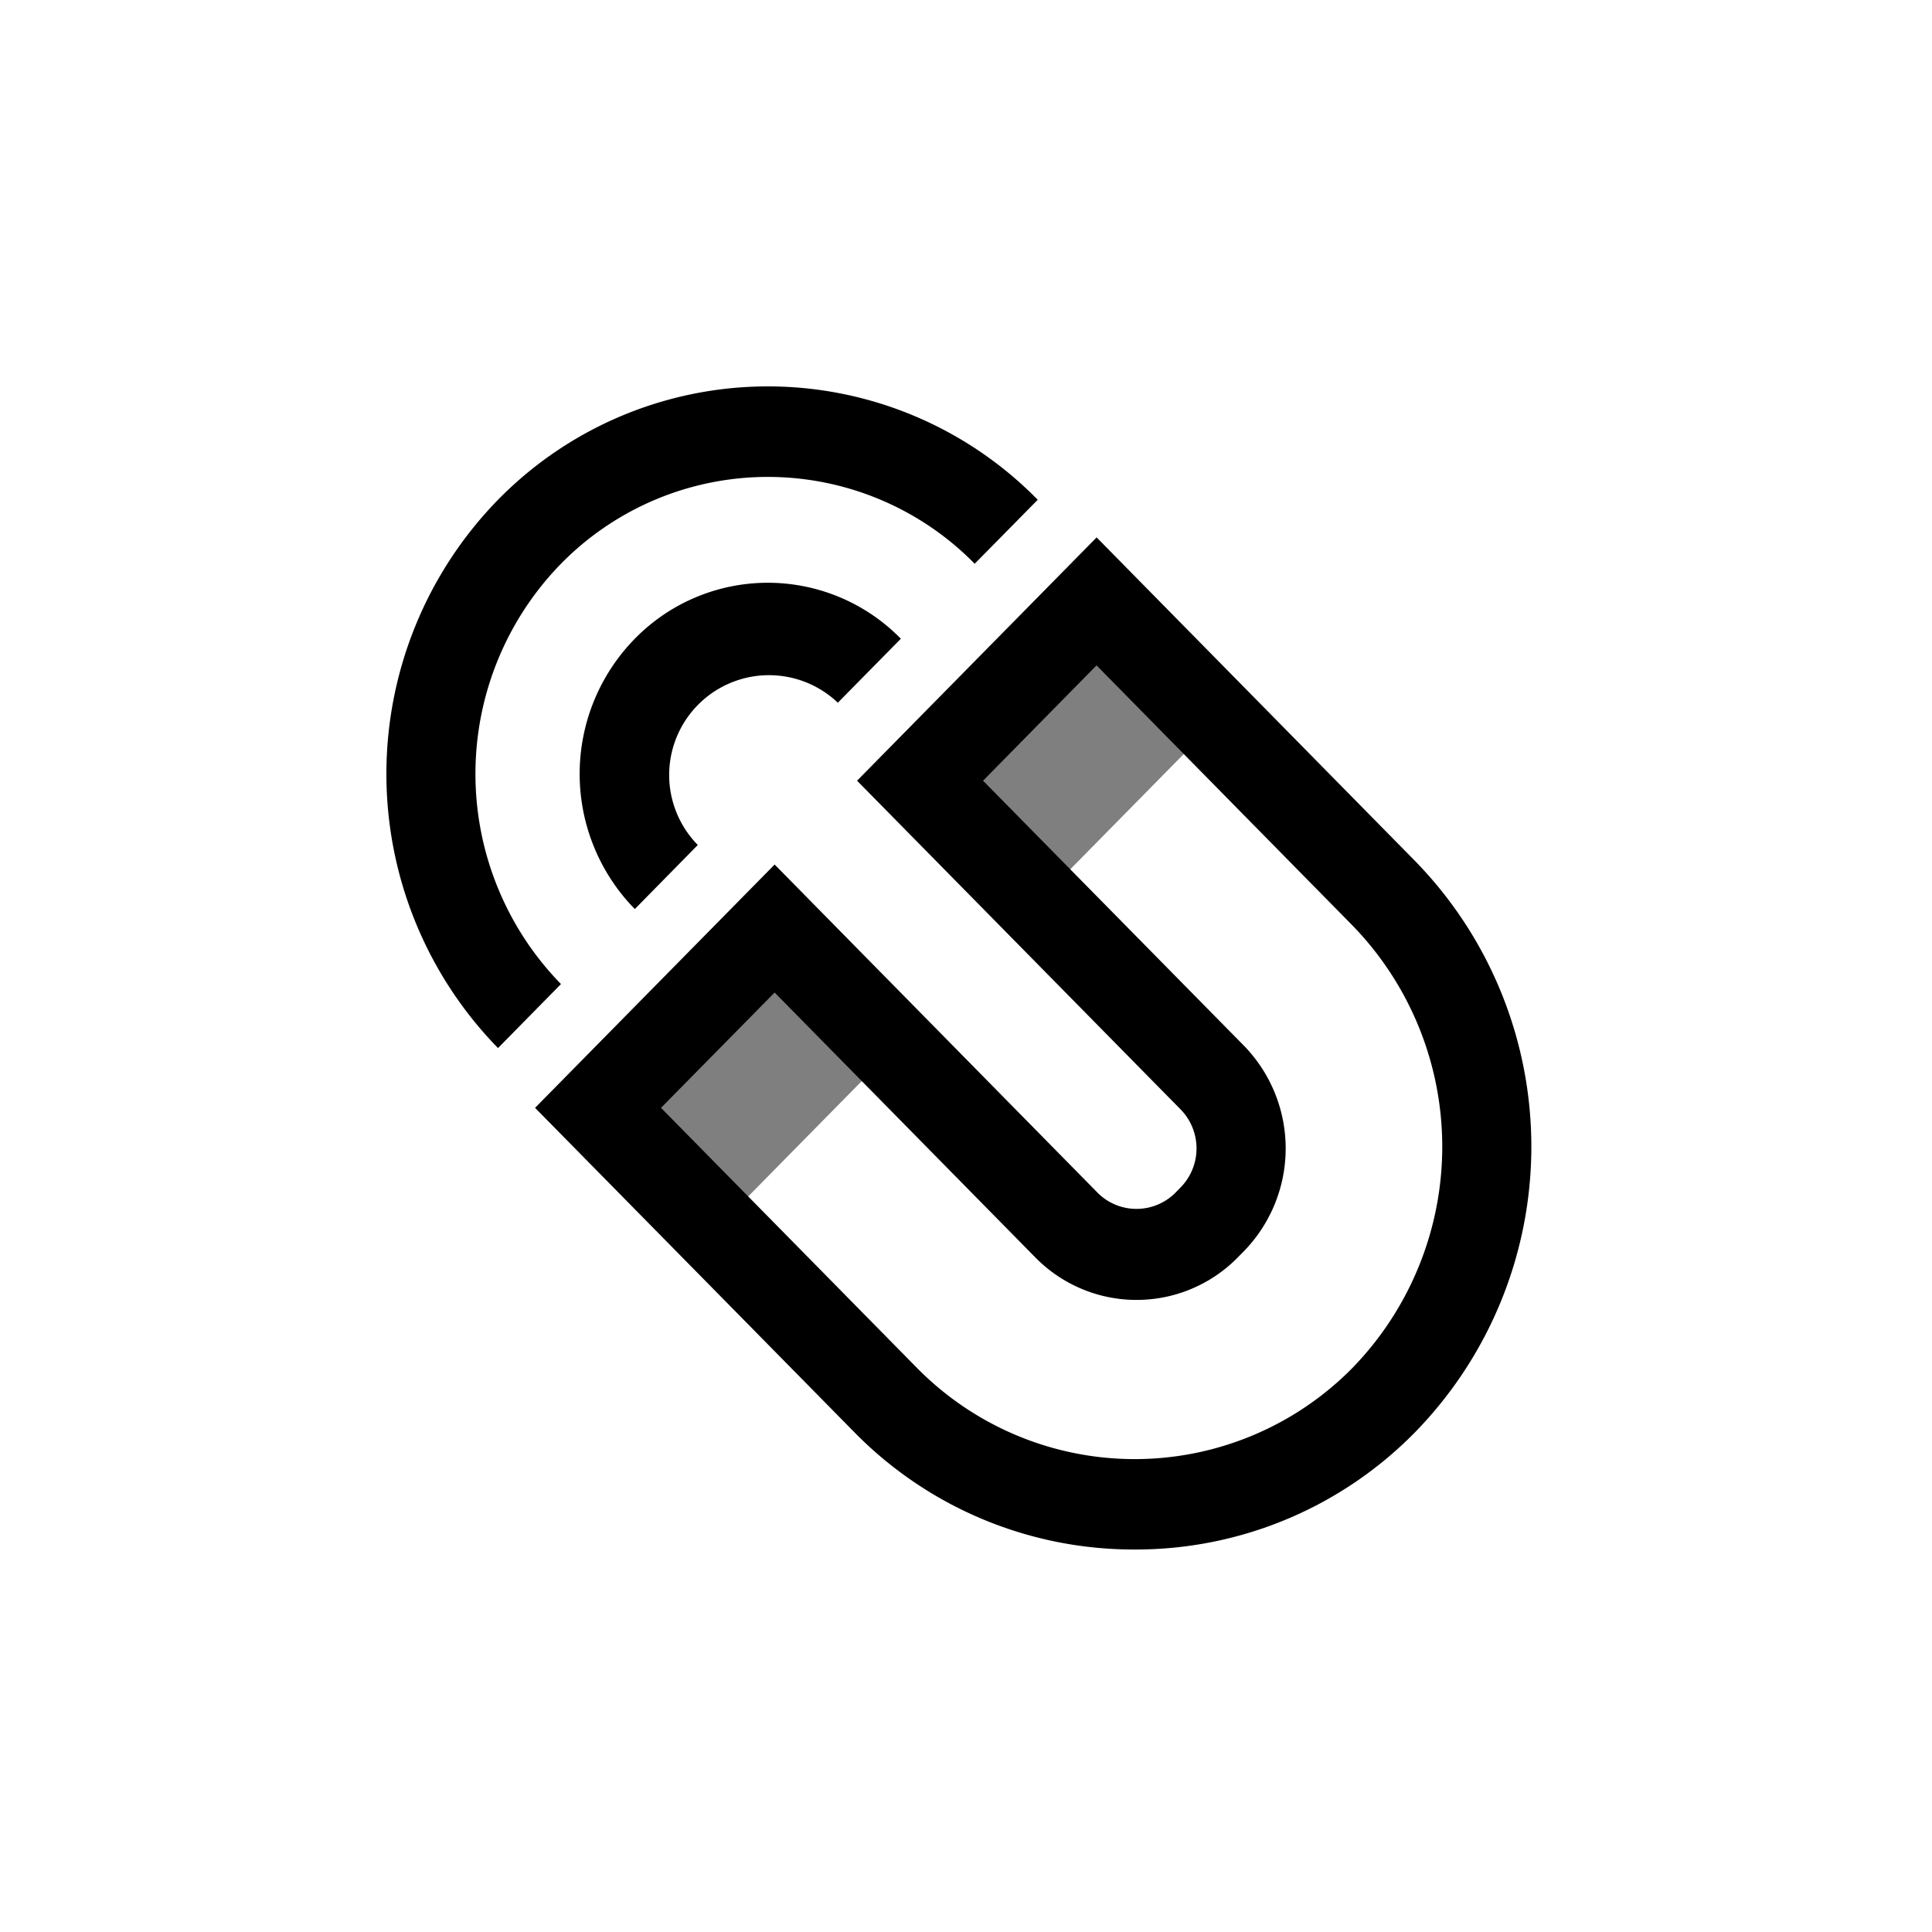
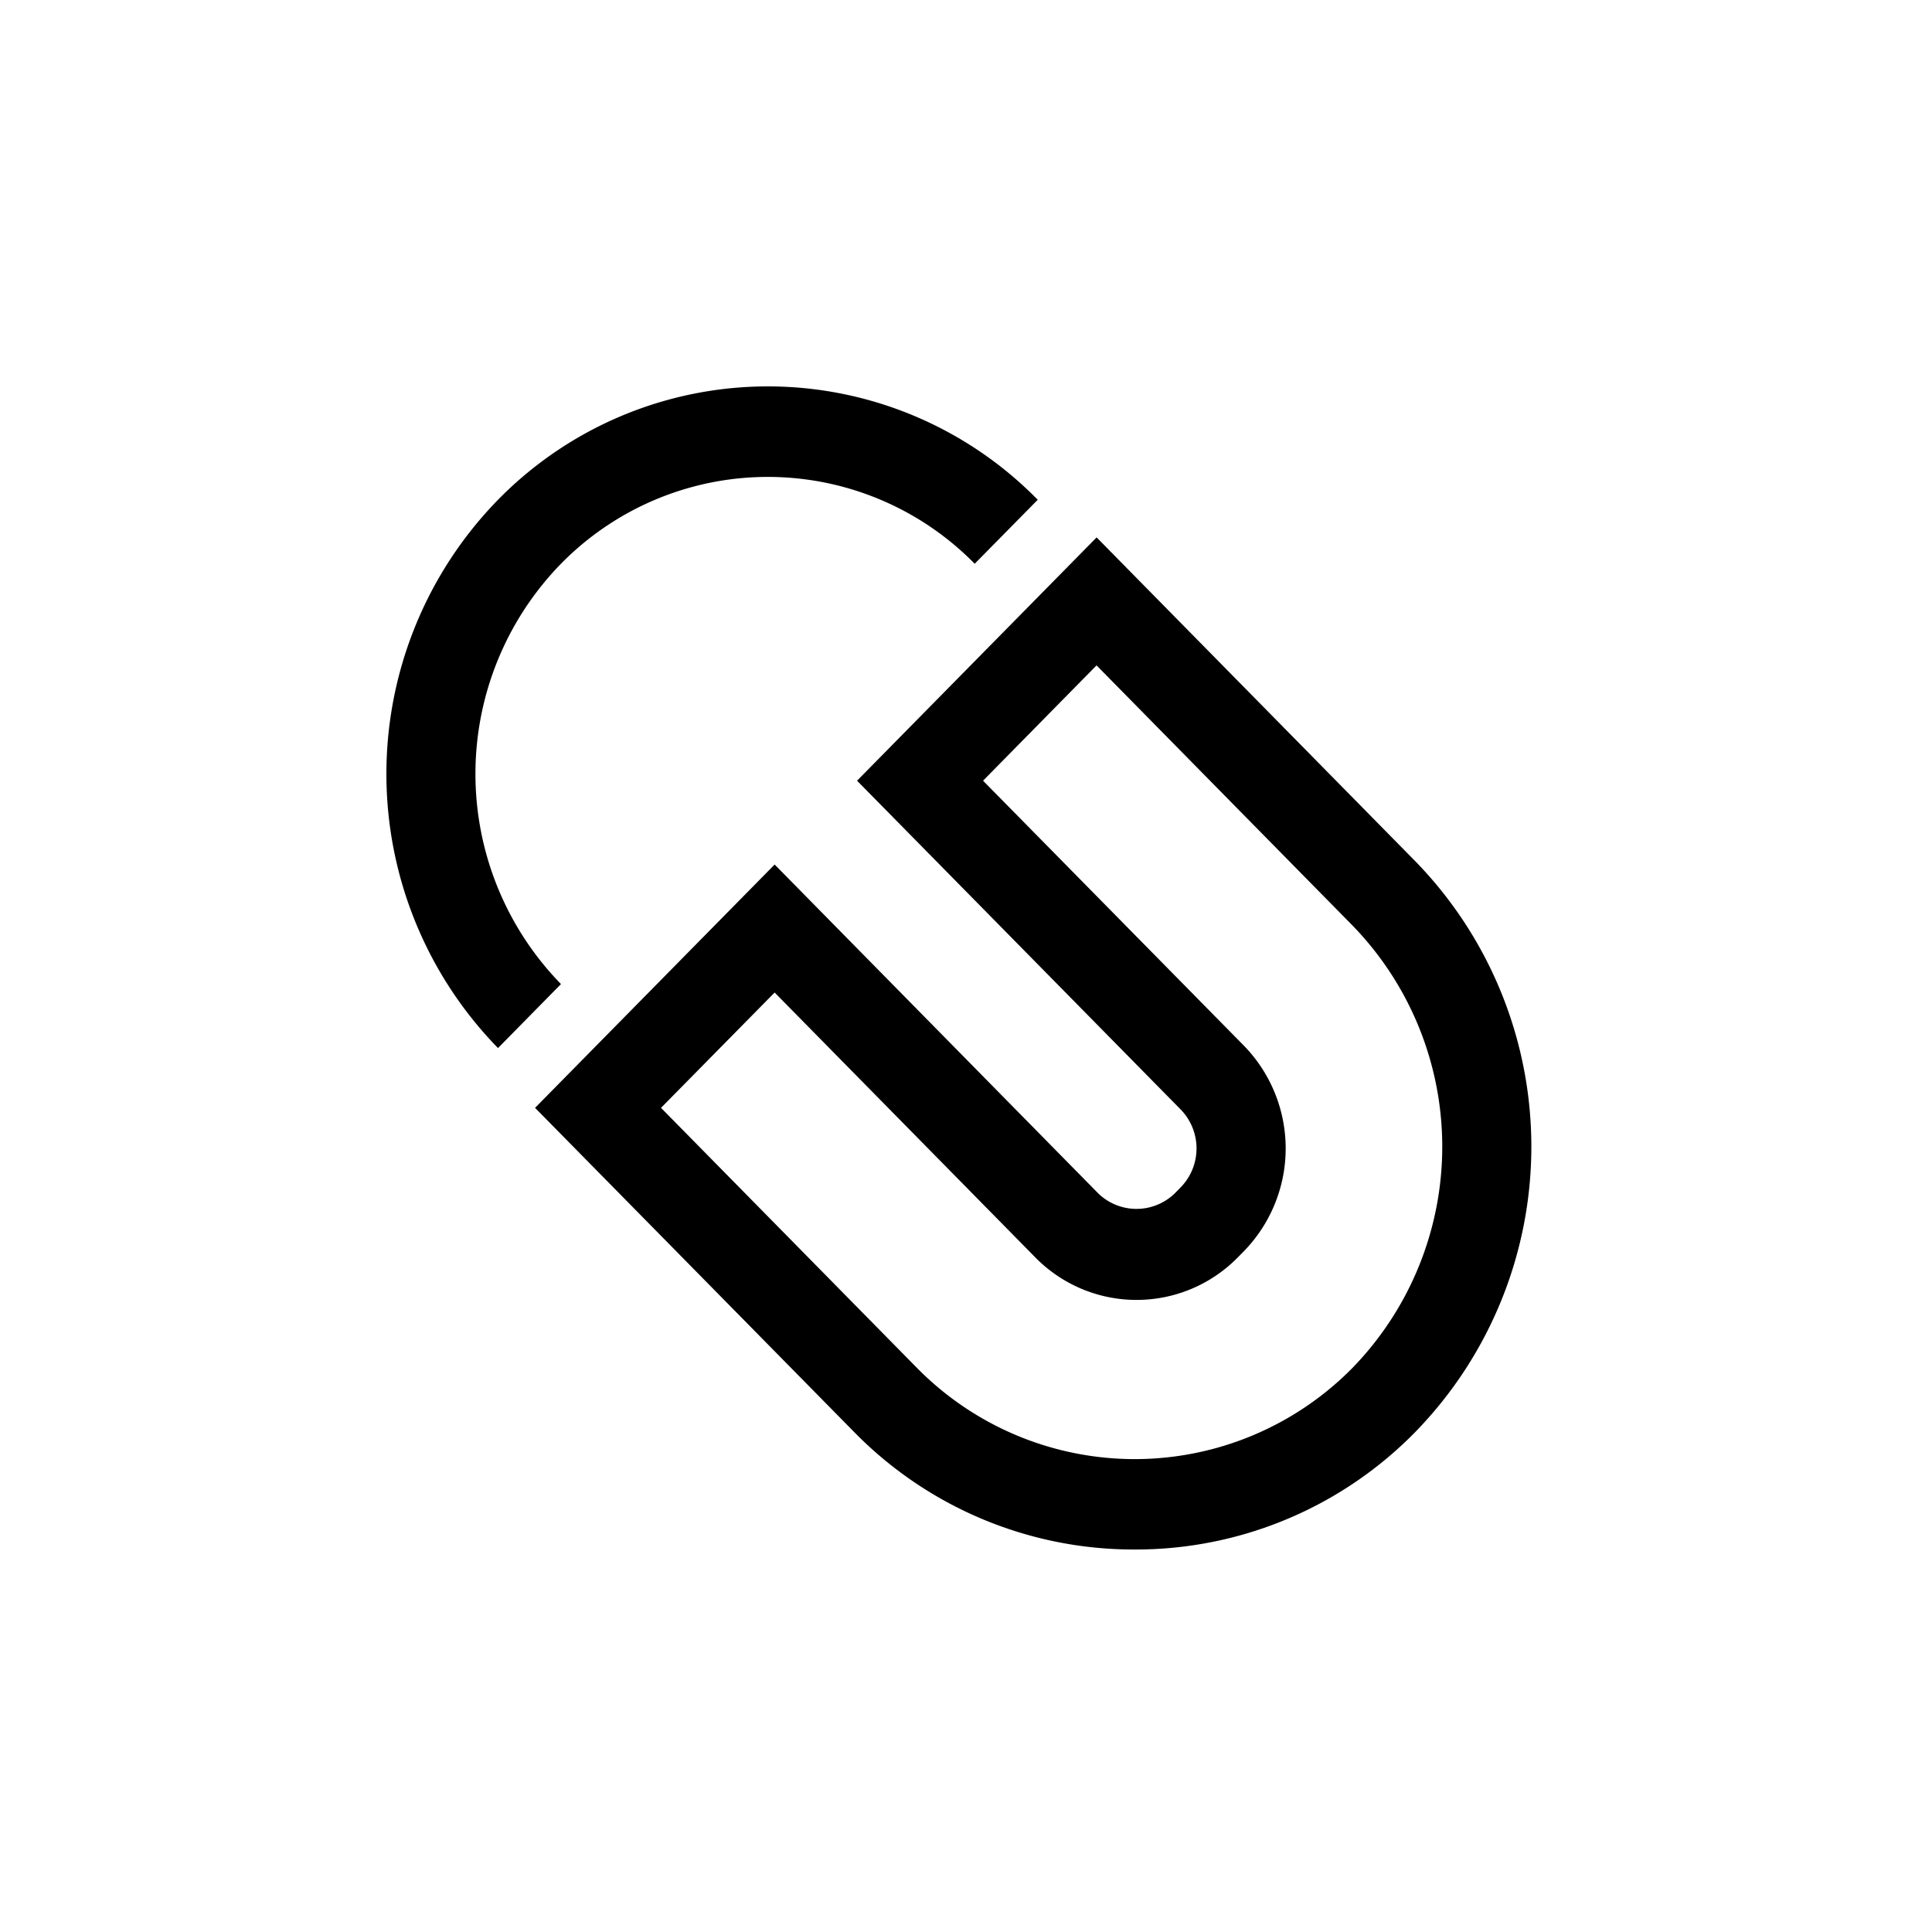
<svg xmlns="http://www.w3.org/2000/svg" width="100" height="100" viewBox="0 0 100 100">
  <g id="Magnetyczne" transform="translate(-16759 19192)">
-     <rect id="Rectangle_512" data-name="Rectangle 512" width="100" height="100" transform="translate(16759 -19192)" fill="none" />
    <g id="_4" data-name="4" transform="translate(16779 -19172)">
      <g id="Group_206" data-name="Group 206" transform="translate(7.693 7.816)">
        <path id="Path_260" data-name="Path 260" d="M7.519,30.54,20.766,44a15.816,15.816,0,0,0,22.543,0,16.431,16.431,0,0,0,0-22.9L30.062,7.638l-5.875,5.969,13.5,13.712a7.624,7.624,0,0,1,0,10.643l-.316.321a7.339,7.339,0,0,1-10.477,0L13.4,24.571,7.519,30.54ZM32.036,53.4a20.244,20.244,0,0,1-14.531-6.092L1,30.54,13.4,17.946,30.152,34.97a2.844,2.844,0,0,0,3.955,0l.316-.321a2.887,2.887,0,0,0,0-4.018L17.666,13.607l12.4-12.593L46.569,17.784a21.166,21.166,0,0,1,0,29.525A20.242,20.242,0,0,1,32.036,53.4Z" transform="translate(-0.998 -1.014)" fill-rule="evenodd" />
      </g>
-       <path id="Path_261" data-name="Path 261" d="M10.83,24.992A10,10,0,0,1,10.83,11,9.629,9.629,0,0,1,24.6,11l-3.262,3.311a5.167,5.167,0,0,0-7.248,7.364L10.83,24.992Z" transform="translate(2.028 2.061)" fill-rule="evenodd" />
      <g id="Group_207" data-name="Group 207" transform="translate(0 0)">
        <path id="Path_262" data-name="Path 262" d="M5.777,34.248a20.316,20.316,0,0,1,0-28.38,19.558,19.558,0,0,1,27.936,0L30.45,9.18a15,15,0,0,0-21.414,0,15.577,15.577,0,0,0,0,21.755L5.777,34.248Z" transform="translate(0 0)" fill-rule="evenodd" />
      </g>
-       <path id="Path_263" data-name="Path 263" d="M23.441,32.3,14.874,41,9.307,35.349l8.569-8.7Zm16.8-17.064-8.567,8.7-5.565-5.654,8.569-8.7Z" transform="translate(2.366 2.436)" fill="rgba(0,0,0,0.5)" fill-rule="evenodd" />
    </g>
  </g>
</svg>